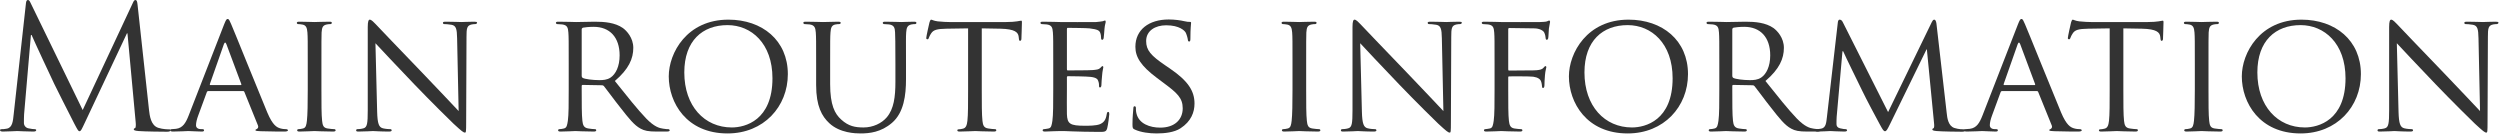
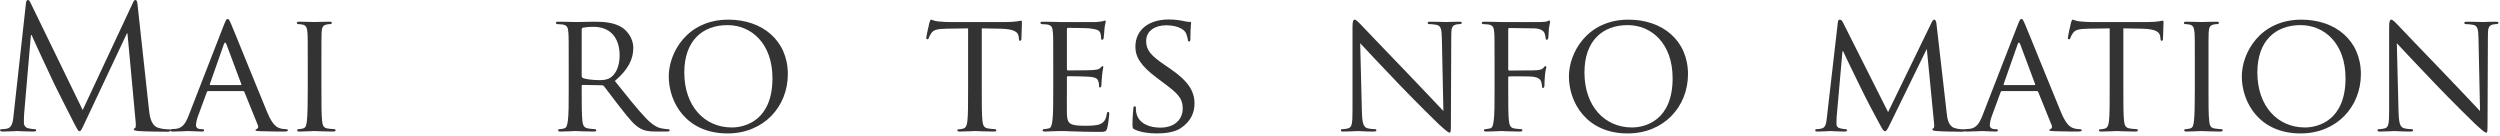
<svg xmlns="http://www.w3.org/2000/svg" width="995" height="54" viewBox="0 0 995 54" fill="none">
  <path d="M953.937 17.204L954.617 44.472C954.753 49.232 955.297 50.66 956.929 51.068C958.017 51.34 959.377 51.408 959.921 51.408C960.193 51.408 960.397 51.612 960.397 51.884C960.397 52.224 959.989 52.36 959.309 52.36C955.909 52.36 953.529 52.156 952.985 52.156C952.441 52.156 949.925 52.36 947.205 52.36C946.593 52.36 946.253 52.292 946.253 51.884C946.253 51.612 946.457 51.408 946.729 51.408C947.205 51.408 948.293 51.34 949.177 51.068C950.673 50.66 950.877 49.096 950.877 43.86V10.744C950.877 8.432 951.217 7.82 951.693 7.82C952.373 7.82 953.393 8.976 954.005 9.588C954.957 10.54 963.661 19.788 972.909 29.308C978.825 35.428 985.217 42.296 987.053 44.2L986.441 15.232C986.373 11.492 986.033 10.2 984.197 9.86C983.109 9.656 981.749 9.588 981.273 9.588C980.865 9.588 980.797 9.248 980.797 9.044C980.797 8.704 981.273 8.636 981.953 8.636C984.673 8.636 987.529 8.772 988.209 8.772C988.889 8.772 990.861 8.636 993.309 8.636C993.921 8.636 994.397 8.704 994.397 9.044C994.397 9.248 994.125 9.588 993.717 9.588C993.445 9.588 992.969 9.588 992.289 9.724C990.317 10.132 990.181 11.288 990.181 14.756L990.045 48.62C990.045 52.428 989.977 52.768 989.569 52.768C988.957 52.768 988.345 52.292 985.013 49.232C984.401 48.688 975.765 40.188 969.441 33.592C962.505 26.316 955.773 19.244 953.937 17.204Z" fill="#333333" />
  <path d="M892.242 30.396C892.242 21.08 899.45 7.82 915.974 7.82C929.438 7.82 939.638 16.048 939.638 29.512C939.638 42.432 930.05 53.108 915.634 53.108C899.246 53.108 892.242 40.8 892.242 30.396ZM898.43 28.832C898.43 42.296 906.522 50.728 917.334 50.728C922.706 50.728 933.518 47.872 933.518 31.144C933.518 17.272 925.086 9.996 915.634 9.996C905.638 9.996 898.43 16.252 898.43 28.832Z" fill="#333333" />
  <path d="M878.982 25.364V35.564C878.982 41.14 878.982 45.696 879.254 48.076C879.458 49.776 879.662 50.864 881.43 51.136C882.314 51.272 883.606 51.408 884.15 51.408C884.49 51.408 884.626 51.68 884.626 51.884C884.626 52.156 884.354 52.36 883.674 52.36C880.342 52.36 876.466 52.156 876.194 52.156C875.854 52.156 872.114 52.36 870.278 52.36C869.666 52.36 869.326 52.224 869.326 51.884C869.326 51.68 869.462 51.408 869.802 51.408C870.346 51.408 871.094 51.272 871.638 51.136C872.794 50.864 872.998 49.776 873.202 48.076C873.474 45.696 873.542 41.14 873.542 35.564V25.364C873.542 16.388 873.542 14.756 873.406 12.92C873.27 10.948 872.794 10.064 871.502 9.792C870.822 9.656 870.074 9.588 869.666 9.588C869.394 9.588 869.19 9.316 869.19 9.112C869.19 8.772 869.462 8.636 870.142 8.636C872.114 8.636 875.854 8.772 876.194 8.772C876.466 8.772 880.342 8.636 882.178 8.636C882.858 8.636 883.13 8.772 883.13 9.112C883.13 9.316 882.858 9.588 882.654 9.588C882.246 9.588 881.838 9.588 881.158 9.724C879.526 10.064 879.186 10.88 879.05 12.92C878.982 14.756 878.982 16.388 878.982 25.364Z" fill="#333333" />
  <path d="M845.094 11.288V35.564C845.094 41.14 845.094 45.696 845.366 48.076C845.57 49.776 845.842 50.864 847.678 51.136C848.494 51.272 849.854 51.408 850.398 51.408C850.806 51.408 850.874 51.68 850.874 51.884C850.874 52.156 850.602 52.36 849.922 52.36C846.658 52.36 842.85 52.156 842.51 52.156C842.238 52.156 838.09 52.36 836.322 52.36C835.642 52.36 835.37 52.224 835.37 51.884C835.37 51.68 835.506 51.476 835.846 51.476C836.39 51.476 837.07 51.34 837.614 51.204C838.838 50.932 839.178 49.776 839.382 48.076C839.654 45.696 839.654 41.14 839.654 35.564V11.288L831.018 11.424C827.278 11.492 825.85 11.9 824.966 13.26C824.286 14.28 824.218 14.688 824.014 15.096C823.878 15.572 823.674 15.64 823.402 15.64C823.266 15.64 822.994 15.504 822.994 15.164C822.994 14.552 824.15 9.384 824.286 8.908C824.354 8.568 824.694 7.82 824.898 7.82C825.306 7.82 825.918 8.296 827.55 8.5C829.25 8.704 831.562 8.772 832.242 8.772H854.818C856.79 8.772 858.15 8.636 859.102 8.5C859.986 8.364 860.53 8.228 860.802 8.228C861.074 8.228 861.074 8.568 861.074 8.908C861.074 10.676 860.87 14.824 860.87 15.504C860.87 15.98 860.598 16.252 860.326 16.252C860.054 16.252 859.918 16.048 859.85 15.232L859.782 14.62C859.578 12.852 858.286 11.56 852.574 11.424L845.094 11.288Z" fill="#333333" />
  <path d="M789.024 45.968L803.1 9.792C803.848 7.888 804.12 7.548 804.528 7.548C805.14 7.548 805.344 8.364 805.956 9.656C807.044 12.104 816.632 35.972 820.304 44.744C822.48 49.912 824.112 50.66 825.404 51.068C826.288 51.34 827.172 51.408 827.784 51.408C828.124 51.408 828.532 51.544 828.532 51.884C828.532 52.224 827.852 52.36 827.172 52.36C826.288 52.36 821.868 52.36 817.72 52.224C816.564 52.156 815.612 52.156 815.612 51.816C815.612 51.544 815.748 51.544 816.02 51.408C816.36 51.272 816.972 50.796 816.564 49.844L811.192 36.584C811.056 36.312 810.988 36.244 810.648 36.244H796.844C796.572 36.244 796.368 36.38 796.232 36.72L792.832 45.968C792.288 47.396 791.948 48.824 791.948 49.844C791.948 51 792.968 51.408 793.988 51.408H794.532C795.008 51.408 795.144 51.612 795.144 51.884C795.144 52.224 794.804 52.36 794.26 52.36C792.832 52.36 789.568 52.156 788.888 52.156C788.276 52.156 785.284 52.36 782.836 52.36C782.088 52.36 781.68 52.224 781.68 51.884C781.68 51.612 781.952 51.408 782.224 51.408C782.632 51.408 783.516 51.34 783.992 51.272C786.712 50.932 787.868 48.892 789.024 45.968ZM797.66 33.864H809.764C810.036 33.864 810.036 33.728 809.968 33.456L804.052 17.612C803.712 16.728 803.372 16.728 803.032 17.612L797.456 33.456C797.388 33.728 797.456 33.864 797.66 33.864Z" fill="#333333" />
  <path d="M770.704 9.384L774.784 44.948C774.988 46.988 775.396 50.116 777.844 50.932C779.544 51.476 781.108 51.476 781.72 51.476C781.992 51.476 782.196 51.612 782.196 51.884C782.196 52.224 781.652 52.428 780.972 52.428C779.612 52.428 772.948 52.36 770.772 52.156C769.344 52.02 769.072 51.816 769.072 51.544C769.072 51.34 769.208 51.136 769.48 51.068C769.82 51 769.888 50.116 769.752 49.028L766.896 19.652H766.76L752.344 49.164C751.12 51.68 750.78 52.224 750.236 52.224C749.692 52.224 749.352 51.68 748.196 49.572C746.632 46.716 742.688 39.304 741.192 36.176C739.424 32.504 734.596 22.78 733.576 20.4H733.304L730.992 46.512C730.924 47.396 730.924 48.484 730.924 49.436C730.924 50.32 731.468 50.864 732.352 51.068C733.372 51.34 734.256 51.408 734.664 51.408C734.868 51.408 735.14 51.612 735.14 51.816C735.14 52.224 734.732 52.36 734.052 52.36C731.808 52.36 728.952 52.156 728.476 52.156C727.932 52.156 725.076 52.36 723.444 52.36C722.832 52.36 722.424 52.224 722.424 51.816C722.424 51.612 722.696 51.408 723.036 51.408C723.512 51.408 723.92 51.34 724.804 51.204C726.776 50.864 726.844 48.756 727.116 46.58L731.468 8.84C731.536 8.228 731.808 7.82 732.148 7.82C732.556 7.82 733.032 8.024 733.372 8.704L751.46 44.608L768.868 8.772C769.14 8.228 769.412 7.82 769.82 7.82C770.228 7.82 770.568 8.296 770.704 9.384Z" fill="#333333" />
-   <path d="M684.285 35.564V25.364C684.285 16.388 684.285 14.756 684.149 12.92C684.013 10.948 683.673 9.996 681.701 9.724C681.225 9.656 680.205 9.588 679.661 9.588C679.457 9.588 679.185 9.316 679.185 9.112C679.185 8.772 679.457 8.636 680.137 8.636C682.857 8.636 686.869 8.772 687.209 8.772C687.821 8.772 692.853 8.636 694.689 8.636C698.497 8.636 702.713 8.976 705.841 11.152C707.337 12.24 709.989 15.028 709.989 19.04C709.989 23.324 708.221 27.472 702.645 32.232C707.541 38.352 711.689 43.588 715.157 47.192C718.353 50.456 720.325 51 721.821 51.204C722.977 51.408 723.589 51.408 723.929 51.408C724.269 51.408 724.473 51.68 724.473 51.884C724.473 52.224 724.133 52.36 723.045 52.36H719.305C715.905 52.36 714.409 52.02 712.913 51.204C710.329 49.844 708.153 47.056 704.753 42.704C702.237 39.576 699.585 35.836 698.293 34.272C698.021 34 697.885 33.932 697.477 33.932L689.861 33.796C689.589 33.796 689.453 33.932 689.453 34.272V35.632C689.453 41.208 689.453 45.696 689.725 48.076C689.929 49.776 690.269 50.864 692.105 51.136C692.921 51.272 694.213 51.408 694.757 51.408C695.165 51.408 695.233 51.68 695.233 51.884C695.233 52.156 694.961 52.36 694.281 52.36C691.017 52.36 687.209 52.156 686.937 52.156C686.869 52.156 682.857 52.36 681.021 52.36C680.409 52.36 680.069 52.224 680.069 51.884C680.069 51.68 680.205 51.408 680.545 51.408C681.089 51.408 681.837 51.272 682.381 51.136C683.537 50.864 683.673 49.776 683.945 48.076C684.285 45.696 684.285 41.14 684.285 35.564ZM689.453 11.696V30.26C689.453 30.6 689.589 30.804 689.861 31.008C690.745 31.484 693.805 31.892 696.457 31.892C697.885 31.892 699.517 31.824 700.945 30.872C702.985 29.512 704.549 26.452 704.549 22.032C704.549 14.824 700.605 10.676 694.213 10.676C692.445 10.676 690.541 10.88 689.929 11.016C689.657 11.152 689.453 11.356 689.453 11.696Z" fill="#333333" />
  <path d="M624.426 30.396C624.426 21.08 631.634 7.82 648.158 7.82C661.622 7.82 671.822 16.048 671.822 29.512C671.822 42.432 662.234 53.108 647.818 53.108C631.43 53.108 624.426 40.8 624.426 30.396ZM630.614 28.832C630.614 42.296 638.706 50.728 649.518 50.728C654.89 50.728 665.702 47.872 665.702 31.144C665.702 17.272 657.27 9.996 647.818 9.996C637.822 9.996 630.614 16.252 630.614 28.832Z" fill="#333333" />
  <path d="M594.835 35.564V25.364C594.835 16.388 594.835 14.756 594.699 12.92C594.563 10.948 594.223 9.996 592.251 9.724C591.775 9.656 590.755 9.588 590.211 9.588C590.007 9.588 589.735 9.316 589.735 9.112C589.735 8.772 590.007 8.636 590.687 8.636C593.407 8.636 597.147 8.772 597.487 8.772C598.643 8.772 611.631 8.84 612.991 8.772C614.147 8.704 615.167 8.704 615.711 8.5C616.051 8.432 616.323 8.16 616.527 8.16C616.799 8.16 616.935 8.432 616.935 8.704C616.935 9.112 616.663 9.792 616.459 11.424C616.391 11.968 616.323 14.552 616.187 15.232C616.119 15.504 615.915 15.844 615.643 15.844C615.371 15.844 615.167 15.572 615.167 15.164C615.167 14.688 614.963 13.736 614.623 12.988C614.283 12.24 612.855 11.288 610.543 11.288L600.751 11.152C600.411 11.152 600.275 11.288 600.275 11.764V27.54C600.275 27.88 600.275 28.084 600.683 28.084L608.843 28.016C609.863 28.016 610.747 28.016 611.563 27.948C612.991 27.812 613.807 27.608 614.351 26.928C614.623 26.588 614.895 26.316 615.099 26.316C615.371 26.316 615.439 26.52 615.439 26.792C615.439 27.132 615.031 28.084 614.895 29.988C614.759 31.144 614.691 33.456 614.691 33.864C614.691 34.408 614.555 35.02 614.147 35.02C613.807 35.02 613.739 34.748 613.739 34.476C613.671 33.864 613.603 33.048 613.331 32.368C613.059 31.552 612.107 30.804 610.271 30.532C608.775 30.328 601.703 30.396 600.683 30.396C600.343 30.396 600.275 30.532 600.275 30.94V35.564C600.275 41.276 600.275 45.832 600.547 48.076C600.751 49.776 601.091 50.864 602.723 51.136C603.607 51.272 604.899 51.408 605.443 51.408C605.783 51.408 605.919 51.68 605.919 51.884C605.919 52.156 605.647 52.36 604.967 52.36C601.635 52.36 597.759 52.156 597.487 52.156C597.147 52.156 593.407 52.36 591.571 52.36C590.959 52.36 590.619 52.224 590.619 51.884C590.619 51.68 590.755 51.408 591.095 51.408C591.639 51.408 592.387 51.204 592.931 51.136C594.087 50.932 594.223 49.776 594.495 48.076C594.835 45.696 594.835 41.14 594.835 35.564Z" fill="#333333" />
  <path d="M541.355 17.204L542.035 44.472C542.171 49.232 542.715 50.66 544.347 51.068C545.435 51.34 546.795 51.408 547.339 51.408C547.611 51.408 547.815 51.612 547.815 51.884C547.815 52.224 547.407 52.36 546.727 52.36C543.327 52.36 540.947 52.156 540.403 52.156C539.859 52.156 537.343 52.36 534.623 52.36C534.011 52.36 533.671 52.292 533.671 51.884C533.671 51.612 533.875 51.408 534.147 51.408C534.623 51.408 535.711 51.34 536.595 51.068C538.091 50.66 538.295 49.096 538.295 43.86V10.744C538.295 8.432 538.635 7.82 539.111 7.82C539.791 7.82 540.811 8.976 541.423 9.588C542.375 10.54 551.079 19.788 560.327 29.308C566.243 35.428 572.635 42.296 574.471 44.2L573.859 15.232C573.791 11.492 573.451 10.2 571.615 9.86C570.527 9.656 569.167 9.588 568.691 9.588C568.283 9.588 568.215 9.248 568.215 9.044C568.215 8.704 568.691 8.636 569.371 8.636C572.091 8.636 574.947 8.772 575.627 8.772C576.307 8.772 578.279 8.636 580.727 8.636C581.339 8.636 581.815 8.704 581.815 9.044C581.815 9.248 581.543 9.588 581.135 9.588C580.863 9.588 580.387 9.588 579.707 9.724C577.735 10.132 577.599 11.288 577.599 14.756L577.463 48.62C577.463 52.428 577.395 52.768 576.987 52.768C576.375 52.768 575.763 52.292 572.431 49.232C571.819 48.688 563.183 40.188 556.859 33.592C549.923 26.316 543.191 19.244 541.355 17.204Z" fill="#333333" />
-   <path d="M519.857 25.364V35.564C519.857 41.14 519.857 45.696 520.129 48.076C520.333 49.776 520.537 50.864 522.305 51.136C523.189 51.272 524.481 51.408 525.025 51.408C525.365 51.408 525.501 51.68 525.501 51.884C525.501 52.156 525.229 52.36 524.549 52.36C521.217 52.36 517.341 52.156 517.069 52.156C516.729 52.156 512.989 52.36 511.153 52.36C510.541 52.36 510.201 52.224 510.201 51.884C510.201 51.68 510.337 51.408 510.677 51.408C511.221 51.408 511.969 51.272 512.513 51.136C513.669 50.864 513.873 49.776 514.077 48.076C514.349 45.696 514.417 41.14 514.417 35.564V25.364C514.417 16.388 514.417 14.756 514.281 12.92C514.145 10.948 513.669 10.064 512.377 9.792C511.697 9.656 510.949 9.588 510.541 9.588C510.269 9.588 510.065 9.316 510.065 9.112C510.065 8.772 510.337 8.636 511.017 8.636C512.989 8.636 516.729 8.772 517.069 8.772C517.341 8.772 521.217 8.636 523.053 8.636C523.733 8.636 524.005 8.772 524.005 9.112C524.005 9.316 523.733 9.588 523.529 9.588C523.121 9.588 522.713 9.588 522.033 9.724C520.401 10.064 520.061 10.88 519.925 12.92C519.857 14.756 519.857 16.388 519.857 25.364Z" fill="#333333" />
  <path d="M460.316 53.108C457.528 53.108 454.06 52.7 451.612 51.544C450.796 51.136 450.728 50.932 450.728 49.368C450.728 46.512 451 44.2 451.068 43.248C451.068 42.636 451.204 42.296 451.544 42.296C451.884 42.296 452.088 42.5 452.088 42.976C452.088 43.452 452.088 44.268 452.292 45.084C453.244 49.3 457.732 50.796 461.744 50.796C467.66 50.796 470.72 47.464 470.72 43.112C470.72 38.964 468.476 36.992 463.172 33.048L460.452 31.008C453.992 26.18 451.884 22.644 451.884 18.632C451.884 11.832 457.256 7.752 465.144 7.752C467.524 7.752 469.904 8.092 471.332 8.432C472.488 8.704 472.964 8.704 473.44 8.704C473.916 8.704 474.052 8.772 474.052 9.112C474.052 9.384 473.78 11.288 473.78 15.232C473.78 16.116 473.712 16.524 473.304 16.524C472.896 16.524 472.828 16.252 472.76 15.776C472.692 15.096 472.216 13.532 471.876 12.92C471.468 12.24 469.496 10.064 464.124 10.064C459.772 10.064 456.168 12.24 456.168 16.32C456.168 19.992 458.004 22.1 463.92 26.112L465.62 27.268C472.896 32.232 475.412 36.244 475.412 41.208C475.412 44.608 474.12 48.28 469.836 51.068C467.32 52.7 463.58 53.108 460.316 53.108Z" fill="#333333" />
  <path d="M419.191 35.564V25.364C419.191 16.388 419.191 14.756 419.055 12.92C418.919 10.948 418.579 9.996 416.607 9.724C416.131 9.656 415.111 9.588 414.567 9.588C414.363 9.588 414.091 9.316 414.091 9.112C414.091 8.772 414.363 8.636 415.043 8.636C417.763 8.636 421.639 8.772 421.979 8.772C422.387 8.772 434.899 8.84 436.259 8.772C437.415 8.704 438.503 8.5 438.979 8.432C439.251 8.364 439.523 8.16 439.795 8.16C439.999 8.16 440.067 8.432 440.067 8.704C440.067 9.112 439.727 9.792 439.591 11.424C439.523 11.968 439.387 14.552 439.251 15.232C439.183 15.504 438.979 15.844 438.707 15.844C438.367 15.844 438.231 15.572 438.231 15.096C438.231 14.688 438.163 13.736 437.891 13.056C437.483 12.104 436.871 11.696 433.607 11.288C432.587 11.152 425.651 11.084 424.971 11.084C424.699 11.084 424.631 11.288 424.631 11.696V27.404C424.631 27.812 424.631 28.016 424.971 28.016C425.719 28.016 433.607 28.016 434.967 27.88C436.395 27.744 437.279 27.676 437.891 27.064C438.299 26.656 438.571 26.316 438.775 26.316C438.979 26.316 439.115 26.452 439.115 26.792C439.115 27.132 438.775 28.084 438.639 29.988C438.503 31.144 438.367 33.32 438.367 33.728C438.367 34.204 438.231 34.816 437.823 34.816C437.551 34.816 437.415 34.612 437.415 34.272C437.415 33.728 437.415 33.116 437.143 32.368C436.939 31.552 436.395 30.872 434.083 30.6C432.451 30.396 426.059 30.328 425.039 30.328C424.699 30.328 424.631 30.532 424.631 30.736V35.564C424.631 37.536 424.563 44.268 424.631 45.424C424.767 49.3 425.855 50.048 431.771 50.048C433.335 50.048 436.191 50.048 437.755 49.436C439.319 48.756 440.135 47.736 440.475 45.424C440.611 44.744 440.747 44.54 441.087 44.54C441.427 44.54 441.495 45.016 441.495 45.424C441.495 45.832 441.019 49.776 440.679 51C440.271 52.496 439.659 52.496 437.347 52.496C432.859 52.496 429.391 52.36 426.943 52.292C424.427 52.156 422.863 52.156 421.979 52.156C421.843 52.156 420.687 52.156 419.395 52.224C418.239 52.292 416.879 52.36 415.927 52.36C415.315 52.36 414.975 52.224 414.975 51.884C414.975 51.68 415.111 51.408 415.451 51.408C415.995 51.408 416.743 51.204 417.287 51.136C418.443 50.932 418.579 49.776 418.851 48.076C419.191 45.696 419.191 41.14 419.191 35.564Z" fill="#333333" />
  <path d="M390.743 11.288V35.564C390.743 41.14 390.743 45.696 391.015 48.076C391.219 49.776 391.491 50.864 393.327 51.136C394.143 51.272 395.503 51.408 396.047 51.408C396.455 51.408 396.523 51.68 396.523 51.884C396.523 52.156 396.251 52.36 395.571 52.36C392.307 52.36 388.499 52.156 388.159 52.156C387.887 52.156 383.739 52.36 381.971 52.36C381.291 52.36 381.019 52.224 381.019 51.884C381.019 51.68 381.155 51.476 381.495 51.476C382.039 51.476 382.719 51.34 383.263 51.204C384.487 50.932 384.827 49.776 385.031 48.076C385.303 45.696 385.303 41.14 385.303 35.564V11.288L376.667 11.424C372.927 11.492 371.499 11.9 370.615 13.26C369.935 14.28 369.867 14.688 369.663 15.096C369.527 15.572 369.323 15.64 369.051 15.64C368.915 15.64 368.643 15.504 368.643 15.164C368.643 14.552 369.799 9.384 369.935 8.908C370.003 8.568 370.343 7.82 370.547 7.82C370.955 7.82 371.567 8.296 373.199 8.5C374.899 8.704 377.211 8.772 377.891 8.772H400.467C402.439 8.772 403.799 8.636 404.751 8.5C405.635 8.364 406.179 8.228 406.451 8.228C406.723 8.228 406.723 8.568 406.723 8.908C406.723 10.676 406.519 14.824 406.519 15.504C406.519 15.98 406.247 16.252 405.975 16.252C405.703 16.252 405.567 16.048 405.499 15.232L405.431 14.62C405.227 12.852 403.935 11.56 398.223 11.424L390.743 11.288Z" fill="#333333" />
-   <path d="M324.822 33.864V25.364C324.822 16.388 324.822 14.756 324.686 12.92C324.55 11.084 324.21 9.996 322.238 9.724C321.762 9.656 320.742 9.588 320.198 9.588C319.994 9.588 319.722 9.316 319.722 9.112C319.722 8.772 319.994 8.636 320.674 8.636C323.394 8.636 326.998 8.772 327.542 8.772C328.086 8.772 331.826 8.636 333.594 8.636C334.274 8.636 334.614 8.772 334.614 9.112C334.614 9.316 334.342 9.588 334.07 9.588C333.662 9.588 333.322 9.588 332.574 9.724C331.01 9.996 330.67 11.016 330.534 12.92C330.398 14.756 330.398 16.388 330.398 25.364V33.456C330.398 41.82 332.234 45.288 334.818 47.6C337.742 50.252 340.326 50.728 343.726 50.728C347.398 50.728 350.934 49.096 352.974 46.648C355.762 43.316 356.374 38.556 356.374 32.64V25.364C356.374 16.388 356.306 14.756 356.238 12.92C356.17 11.084 355.83 9.996 353.858 9.724C353.382 9.656 352.362 9.588 351.818 9.588C351.546 9.588 351.342 9.316 351.342 9.112C351.342 8.772 351.614 8.636 352.294 8.636C354.946 8.636 358.414 8.772 358.754 8.772C359.162 8.772 362.018 8.636 363.786 8.636C364.466 8.636 364.738 8.772 364.738 9.112C364.738 9.316 364.534 9.588 364.262 9.588C363.854 9.588 363.514 9.588 362.766 9.724C361.134 10.064 360.794 11.016 360.658 12.92C360.522 14.756 360.59 16.388 360.59 25.364V31.552C360.59 37.808 359.774 44.812 355.014 48.892C350.662 52.632 346.038 53.108 342.502 53.108C340.53 53.108 334.274 52.972 330.058 49.028C327.134 46.308 324.822 42.296 324.822 33.864Z" fill="#333333" />
  <path d="M266.164 30.396C266.164 21.08 273.372 7.82 289.896 7.82C303.36 7.82 313.56 16.048 313.56 29.512C313.56 42.432 303.972 53.108 289.556 53.108C273.168 53.108 266.164 40.8 266.164 30.396ZM272.352 28.832C272.352 42.296 280.444 50.728 291.256 50.728C296.628 50.728 307.44 47.872 307.44 31.144C307.44 17.272 299.008 9.996 289.556 9.996C279.56 9.996 272.352 16.252 272.352 28.832Z" fill="#333333" />
  <path d="M226.347 35.564V25.364C226.347 16.388 226.347 14.756 226.211 12.92C226.075 10.948 225.735 9.996 223.763 9.724C223.287 9.656 222.267 9.588 221.723 9.588C221.519 9.588 221.247 9.316 221.247 9.112C221.247 8.772 221.519 8.636 222.199 8.636C224.919 8.636 228.931 8.772 229.271 8.772C229.883 8.772 234.915 8.636 236.751 8.636C240.559 8.636 244.775 8.976 247.903 11.152C249.399 12.24 252.051 15.028 252.051 19.04C252.051 23.324 250.283 27.472 244.707 32.232C249.603 38.352 253.751 43.588 257.219 47.192C260.415 50.456 262.387 51 263.883 51.204C265.039 51.408 265.651 51.408 265.991 51.408C266.331 51.408 266.535 51.68 266.535 51.884C266.535 52.224 266.195 52.36 265.107 52.36H261.367C257.967 52.36 256.471 52.02 254.975 51.204C252.391 49.844 250.215 47.056 246.815 42.704C244.299 39.576 241.647 35.836 240.355 34.272C240.083 34 239.947 33.932 239.539 33.932L231.923 33.796C231.651 33.796 231.515 33.932 231.515 34.272V35.632C231.515 41.208 231.515 45.696 231.787 48.076C231.991 49.776 232.331 50.864 234.167 51.136C234.983 51.272 236.275 51.408 236.819 51.408C237.227 51.408 237.295 51.68 237.295 51.884C237.295 52.156 237.023 52.36 236.343 52.36C233.079 52.36 229.271 52.156 228.999 52.156C228.931 52.156 224.919 52.36 223.083 52.36C222.471 52.36 222.131 52.224 222.131 51.884C222.131 51.68 222.267 51.408 222.607 51.408C223.151 51.408 223.899 51.272 224.443 51.136C225.599 50.864 225.735 49.776 226.007 48.076C226.347 45.696 226.347 41.14 226.347 35.564ZM231.515 11.696V30.26C231.515 30.6 231.651 30.804 231.923 31.008C232.807 31.484 235.867 31.892 238.519 31.892C239.947 31.892 241.579 31.824 243.007 30.872C245.047 29.512 246.611 26.452 246.611 22.032C246.611 14.824 242.667 10.676 236.275 10.676C234.507 10.676 232.603 10.88 231.991 11.016C231.719 11.152 231.515 11.356 231.515 11.696Z" fill="#333333" />
-   <path d="M149.425 17.204L150.105 44.472C150.241 49.232 150.785 50.66 152.417 51.068C153.505 51.34 154.865 51.408 155.409 51.408C155.681 51.408 155.885 51.612 155.885 51.884C155.885 52.224 155.477 52.36 154.797 52.36C151.397 52.36 149.017 52.156 148.473 52.156C147.929 52.156 145.413 52.36 142.693 52.36C142.081 52.36 141.741 52.292 141.741 51.884C141.741 51.612 141.945 51.408 142.217 51.408C142.693 51.408 143.781 51.34 144.665 51.068C146.161 50.66 146.365 49.096 146.365 43.86V10.744C146.365 8.432 146.705 7.82 147.181 7.82C147.861 7.82 148.881 8.976 149.493 9.588C150.445 10.54 159.149 19.788 168.397 29.308C174.313 35.428 180.705 42.296 182.541 44.2L181.929 15.232C181.861 11.492 181.521 10.2 179.685 9.86C178.597 9.656 177.237 9.588 176.761 9.588C176.353 9.588 176.285 9.248 176.285 9.044C176.285 8.704 176.761 8.636 177.441 8.636C180.161 8.636 183.017 8.772 183.697 8.772C184.377 8.772 186.349 8.636 188.797 8.636C189.409 8.636 189.885 8.704 189.885 9.044C189.885 9.248 189.613 9.588 189.205 9.588C188.933 9.588 188.457 9.588 187.777 9.724C185.805 10.132 185.669 11.288 185.669 14.756L185.533 48.62C185.533 52.428 185.465 52.768 185.057 52.768C184.445 52.768 183.833 52.292 180.501 49.232C179.889 48.688 171.253 40.188 164.929 33.592C157.993 26.316 151.261 19.244 149.425 17.204Z" fill="#333333" />
  <path d="M127.928 25.364V35.564C127.928 41.14 127.928 45.696 128.2 48.076C128.404 49.776 128.608 50.864 130.376 51.136C131.26 51.272 132.552 51.408 133.096 51.408C133.436 51.408 133.572 51.68 133.572 51.884C133.572 52.156 133.3 52.36 132.62 52.36C129.288 52.36 125.412 52.156 125.14 52.156C124.8 52.156 121.06 52.36 119.224 52.36C118.612 52.36 118.272 52.224 118.272 51.884C118.272 51.68 118.408 51.408 118.748 51.408C119.292 51.408 120.04 51.272 120.584 51.136C121.74 50.864 121.944 49.776 122.148 48.076C122.42 45.696 122.488 41.14 122.488 35.564V25.364C122.488 16.388 122.488 14.756 122.352 12.92C122.216 10.948 121.74 10.064 120.448 9.792C119.768 9.656 119.02 9.588 118.612 9.588C118.34 9.588 118.136 9.316 118.136 9.112C118.136 8.772 118.408 8.636 119.088 8.636C121.06 8.636 124.8 8.772 125.14 8.772C125.412 8.772 129.288 8.636 131.124 8.636C131.804 8.636 132.076 8.772 132.076 9.112C132.076 9.316 131.804 9.588 131.6 9.588C131.192 9.588 130.784 9.588 130.104 9.724C128.472 10.064 128.132 10.88 127.996 12.92C127.928 14.756 127.928 16.388 127.928 25.364Z" fill="#333333" />
  <path d="M75.09 45.968L89.166 9.792C89.914 7.888 90.186 7.548 90.594 7.548C91.206 7.548 91.41 8.364 92.022 9.656C93.11 12.104 102.698 35.972 106.37 44.744C108.546 49.912 110.178 50.66 111.47 51.068C112.354 51.34 113.238 51.408 113.85 51.408C114.19 51.408 114.598 51.544 114.598 51.884C114.598 52.224 113.918 52.36 113.238 52.36C112.354 52.36 107.934 52.36 103.786 52.224C102.63 52.156 101.678 52.156 101.678 51.816C101.678 51.544 101.814 51.544 102.086 51.408C102.426 51.272 103.038 50.796 102.63 49.844L97.258 36.584C97.122 36.312 97.054 36.244 96.714 36.244H82.91C82.638 36.244 82.434 36.38 82.298 36.72L78.898 45.968C78.354 47.396 78.014 48.824 78.014 49.844C78.014 51 79.034 51.408 80.054 51.408H80.598C81.074 51.408 81.21 51.612 81.21 51.884C81.21 52.224 80.87 52.36 80.326 52.36C78.898 52.36 75.634 52.156 74.954 52.156C74.342 52.156 71.35 52.36 68.902 52.36C68.154 52.36 67.746 52.224 67.746 51.884C67.746 51.612 68.018 51.408 68.29 51.408C68.698 51.408 69.582 51.34 70.058 51.272C72.778 50.932 73.934 48.892 75.09 45.968ZM83.726 33.864H95.83C96.102 33.864 96.102 33.728 96.034 33.456L90.118 17.612C89.778 16.728 89.438 16.728 89.098 17.612L83.522 33.456C83.454 33.728 83.522 33.864 83.726 33.864Z" fill="#333333" />
  <path d="M54.74 1.836L59.296 43.656C59.568 46.104 60.044 49.912 62.968 50.864C64.94 51.476 66.708 51.476 67.388 51.476C67.728 51.476 67.932 51.544 67.932 51.816C67.932 52.224 67.32 52.428 66.504 52.428C65.008 52.428 57.664 52.36 55.148 52.156C53.584 52.02 53.244 51.816 53.244 51.476C53.244 51.204 53.38 51.068 53.72 51C54.06 50.932 54.128 49.776 53.992 48.552L50.728 13.26H50.524L33.864 48.62C32.436 51.612 32.232 52.224 31.62 52.224C31.144 52.224 30.804 51.544 29.512 49.096C27.744 45.764 21.896 34 21.556 33.32C20.944 32.096 13.328 15.776 12.58 13.94H12.308L9.588 45.492C9.52 46.58 9.52 47.804 9.52 48.96C9.52 49.98 10.268 50.864 11.288 51.068C12.444 51.34 13.464 51.408 13.872 51.408C14.144 51.408 14.416 51.544 14.416 51.748C14.416 52.224 14.008 52.36 13.192 52.36C10.676 52.36 7.412 52.156 6.868 52.156C6.256 52.156 2.992 52.36 1.156 52.36C0.476 52.36 0 52.224 0 51.748C0 51.544 0.34 51.408 0.68 51.408C1.224 51.408 1.7 51.408 2.72 51.204C4.964 50.796 5.168 48.144 5.44 45.56L10.336 1.224C10.404 0.476 10.676 0 11.084 0C11.492 0 11.764 0.272 12.104 1.02L32.912 43.792L52.904 1.088C53.176 0.476 53.448 0 53.924 0C54.4 0 54.604 0.544 54.74 1.836Z" fill="#333333" />
</svg>